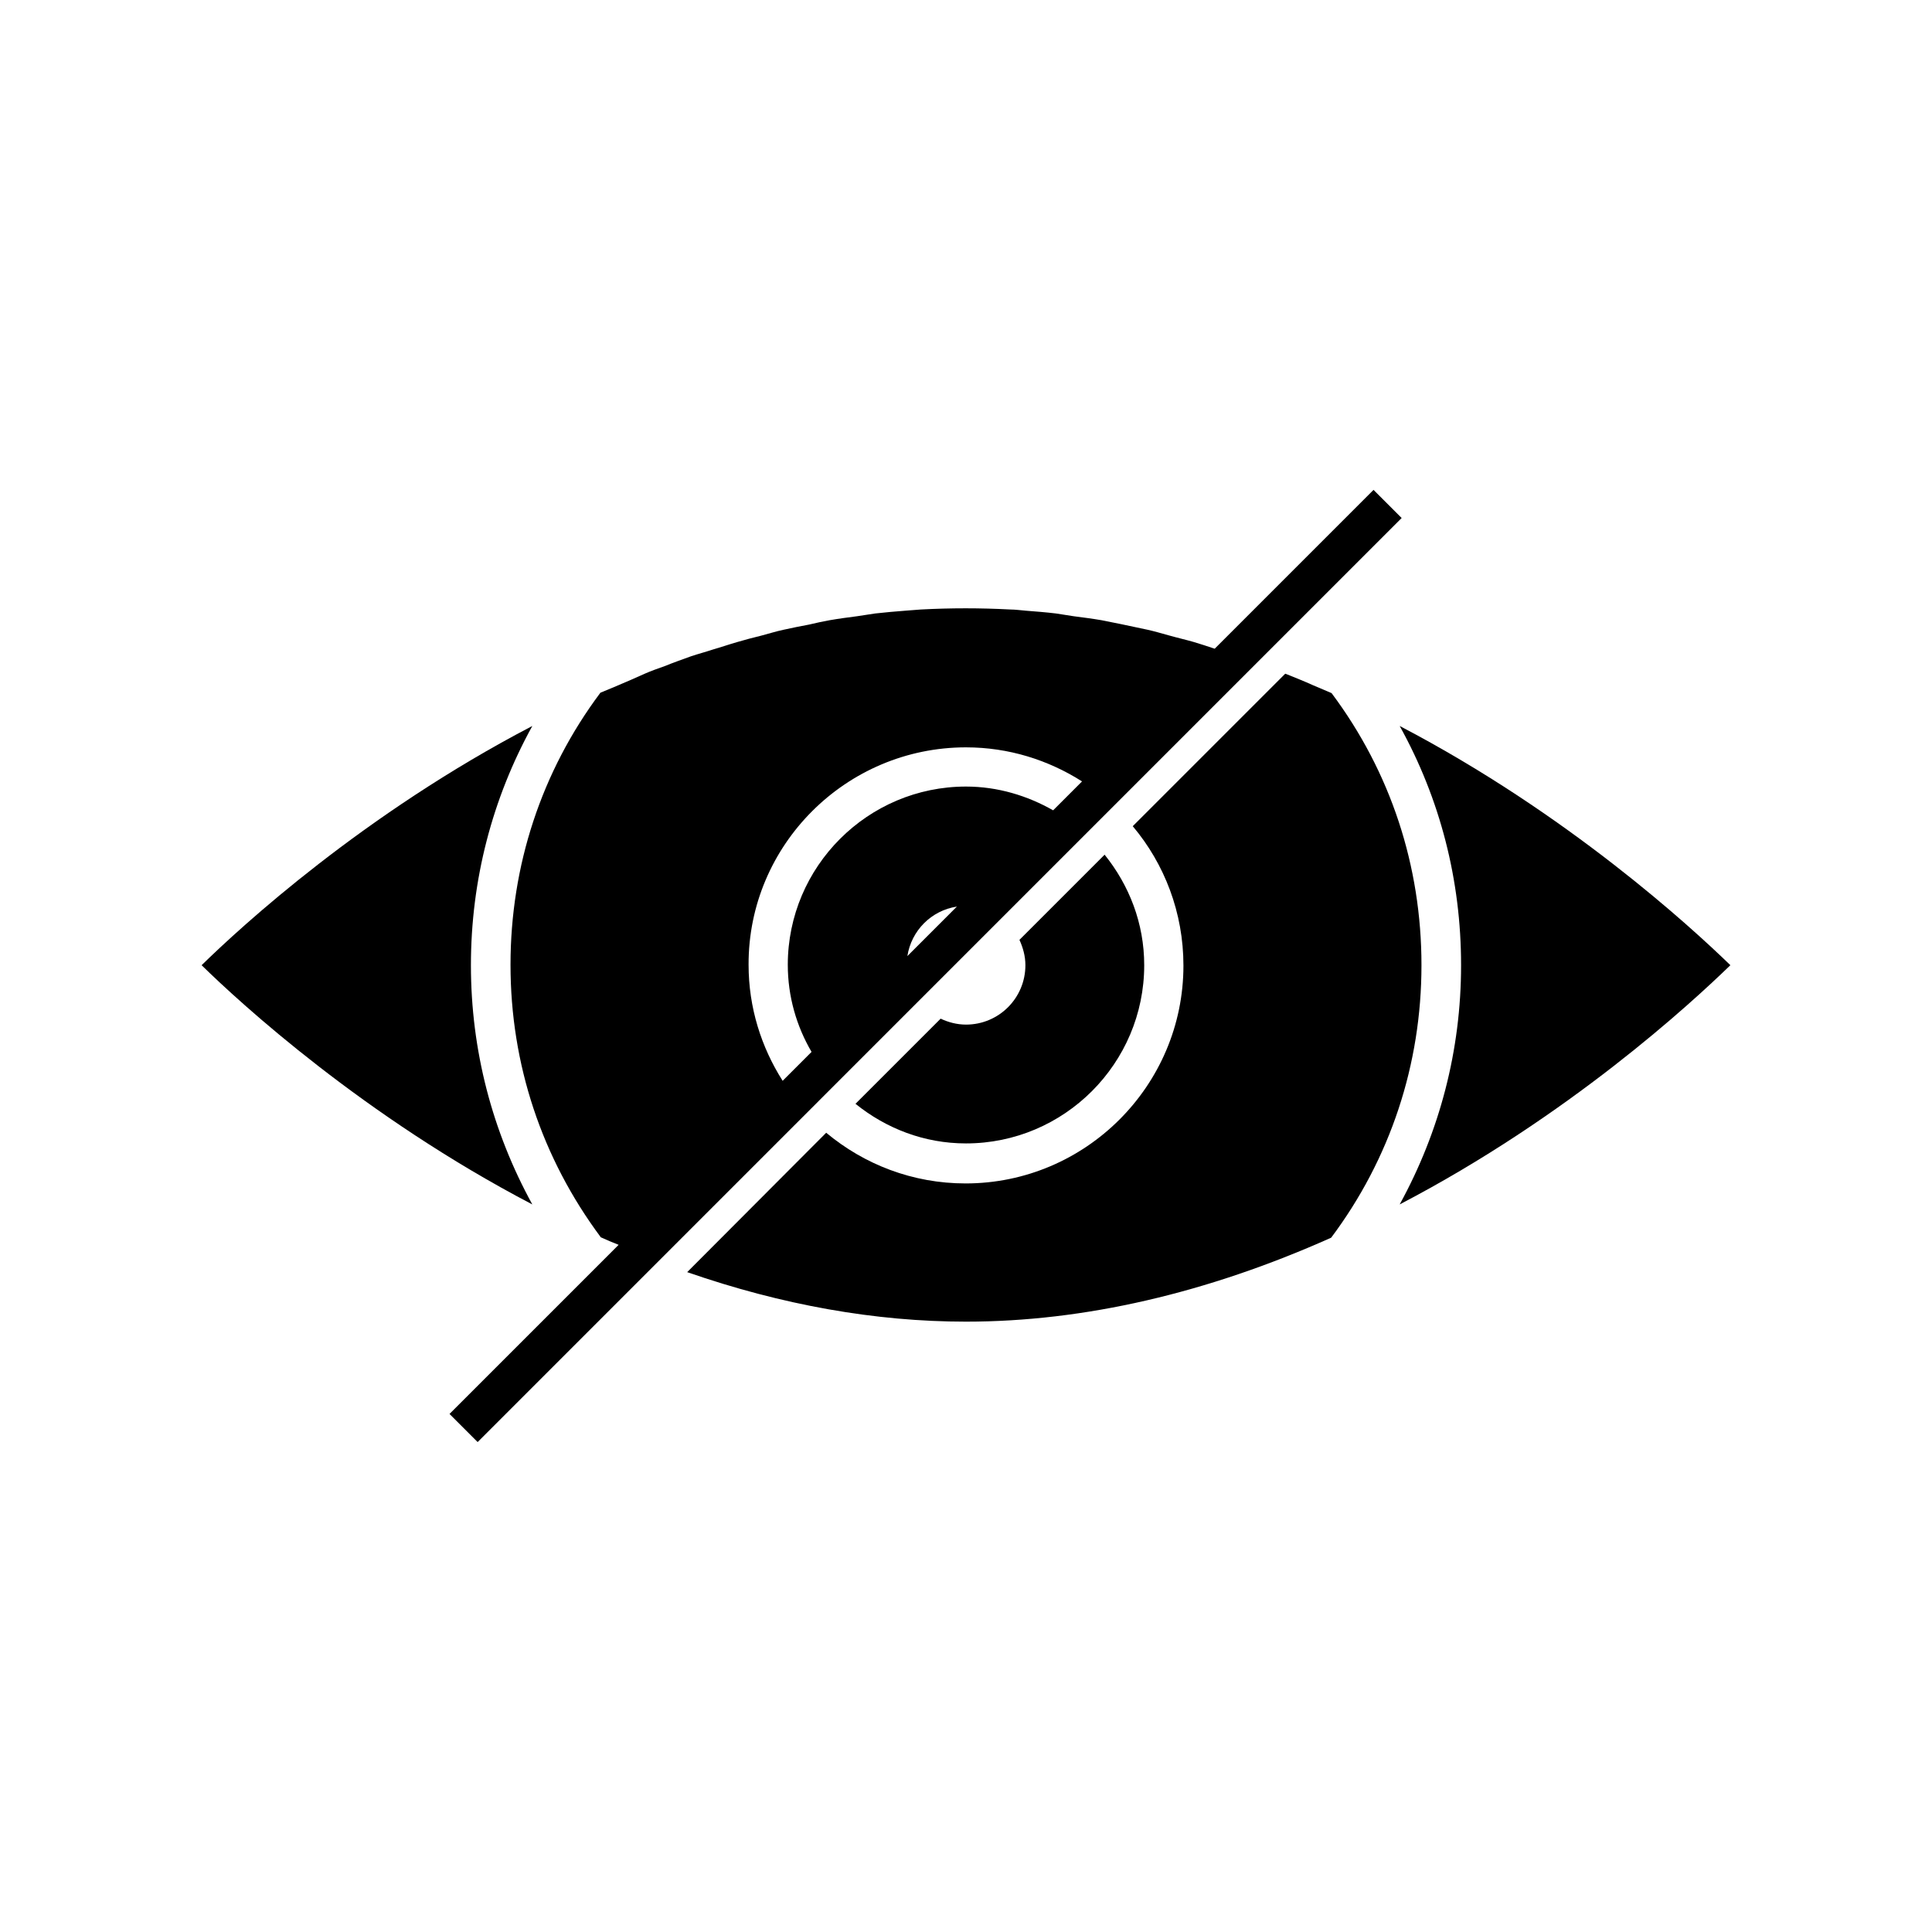
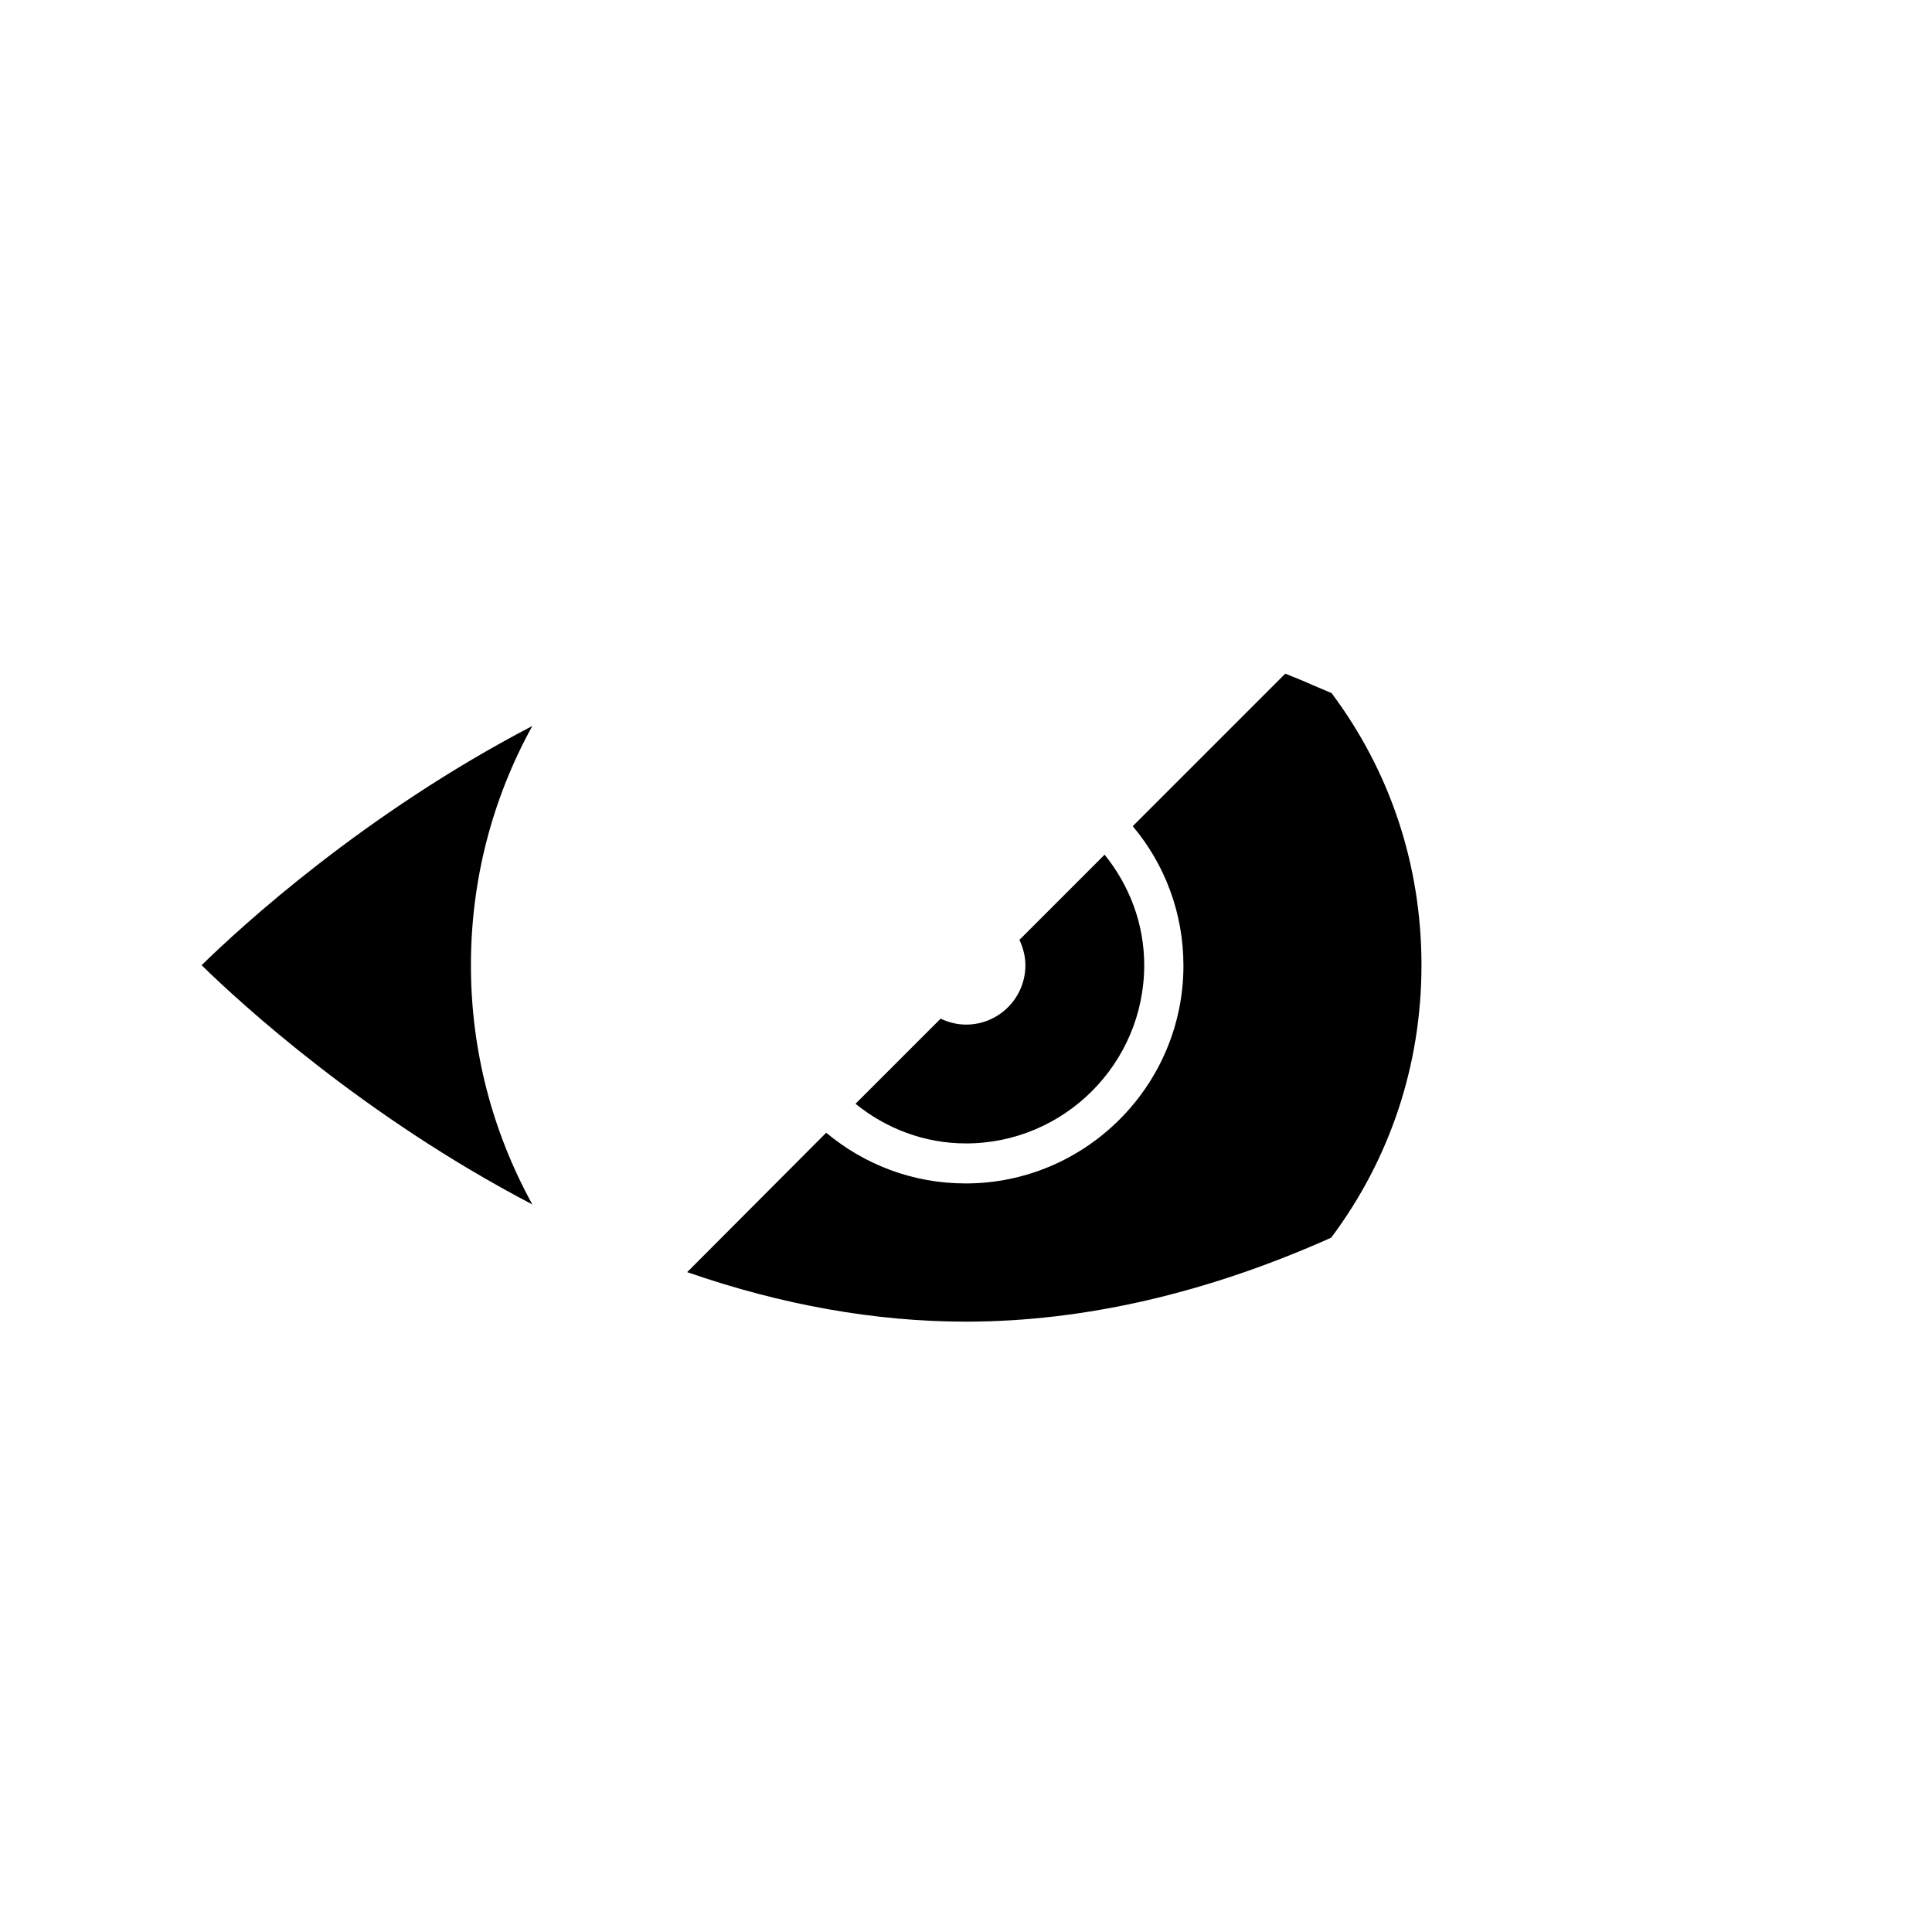
<svg xmlns="http://www.w3.org/2000/svg" fill="#000000" width="800px" height="800px" version="1.1" viewBox="144 144 512 512">
  <g>
-     <path d="m514.93 336.39c10.707 19.312 16.27 40.828 16.27 63.395s-5.668 44.082-16.27 63.395c44.715-23.301 77.145-53.215 87.641-63.395-10.496-10.176-43.031-40.09-87.641-63.395z" />
    <path d="m268.8 399.79c0-22.566 5.668-44.188 16.27-63.395-44.715 23.301-77.25 53.215-87.641 63.395 10.391 10.18 43.035 40.094 87.641 63.395-10.602-19.312-16.27-40.828-16.27-63.395z" />
    <path d="m326.11 481.13c25.086 8.711 49.855 13.121 73.891 13.121 31.277 0 63.922-7.559 96.773-22.25 15.641-20.887 23.93-45.867 23.93-72.211s-8.188-51.219-23.824-72.109c-1.68-0.734-3.254-1.363-4.934-2.098-2.309-1.051-4.723-1.996-7.031-2.938-0.105 0-0.211-0.105-0.316-0.105l-40.41 40.41c8.398 9.973 13.434 22.883 13.434 36.945 0 31.805-25.926 57.727-57.727 57.727-14.066 0-26.871-5.039-36.945-13.434z" />
    <path d="m400 415.53c-2.414 0-4.723-0.629-6.719-1.574l-22.566 22.566c8.082 6.508 18.156 10.496 29.285 10.496 26.031 0 47.23-21.203 47.23-47.23 0-11.125-3.988-21.203-10.496-29.285l-22.566 22.566c0.945 2.098 1.574 4.305 1.574 6.719 0 8.711-7.031 15.742-15.742 15.742z" />
-     <path d="m307.42 325.79c-1.469 0.629-2.832 1.156-4.305 1.785-15.641 20.887-23.824 45.867-23.824 72.109 0 26.344 8.293 51.219 23.93 72.211 1.574 0.734 3.148 1.363 4.723 1.996l-44.816 44.816 7.453 7.453 244.87-244.88-7.453-7.453-42.09 42.09c-1.891-0.629-3.777-1.258-5.562-1.785-2.203-0.629-4.512-1.156-6.719-1.785-1.891-0.523-3.672-1.051-5.562-1.469-2.309-0.523-4.617-0.945-6.926-1.469-1.785-0.316-3.465-0.734-5.246-1.051-2.414-0.418-4.934-0.734-7.348-1.051-1.574-0.211-3.148-0.523-4.723-0.734-2.625-0.316-5.246-0.523-7.977-0.734-1.363-0.105-2.731-0.316-4.094-0.316-3.988-0.211-7.977-0.316-11.859-0.316-3.883 0-7.871 0.105-11.859 0.316-1.363 0.105-2.731 0.211-4.094 0.316-2.625 0.211-5.246 0.418-7.977 0.734-1.574 0.211-3.254 0.523-4.828 0.734-2.414 0.316-4.828 0.629-7.242 1.051-1.785 0.316-3.672 0.734-5.457 1.156-2.203 0.418-4.41 0.84-6.719 1.363-1.996 0.418-3.988 1.051-5.984 1.574-2.098 0.523-4.199 1.051-6.297 1.68-2.203 0.629-4.305 1.363-6.508 1.996-1.891 0.629-3.883 1.156-5.773 1.785-2.309 0.84-4.723 1.68-7.031 2.625-1.785 0.629-3.57 1.258-5.246 1.996-2.312 1.043-4.938 2.199-7.457 3.25zm77.043 71.582c1.051-6.719 6.297-12.07 13.121-13.121zm15.535-55.316c11.336 0 21.832 3.359 30.754 9.027l-7.66 7.66c-6.824-3.883-14.695-6.297-23.09-6.297-26.031 0-47.23 21.203-47.23 47.23 0 8.398 2.309 16.27 6.297 23.09l-7.66 7.66c-5.668-8.922-9.027-19.418-9.027-30.754-0.113-31.691 25.812-57.617 57.617-57.617z" />
  </g>
</svg>